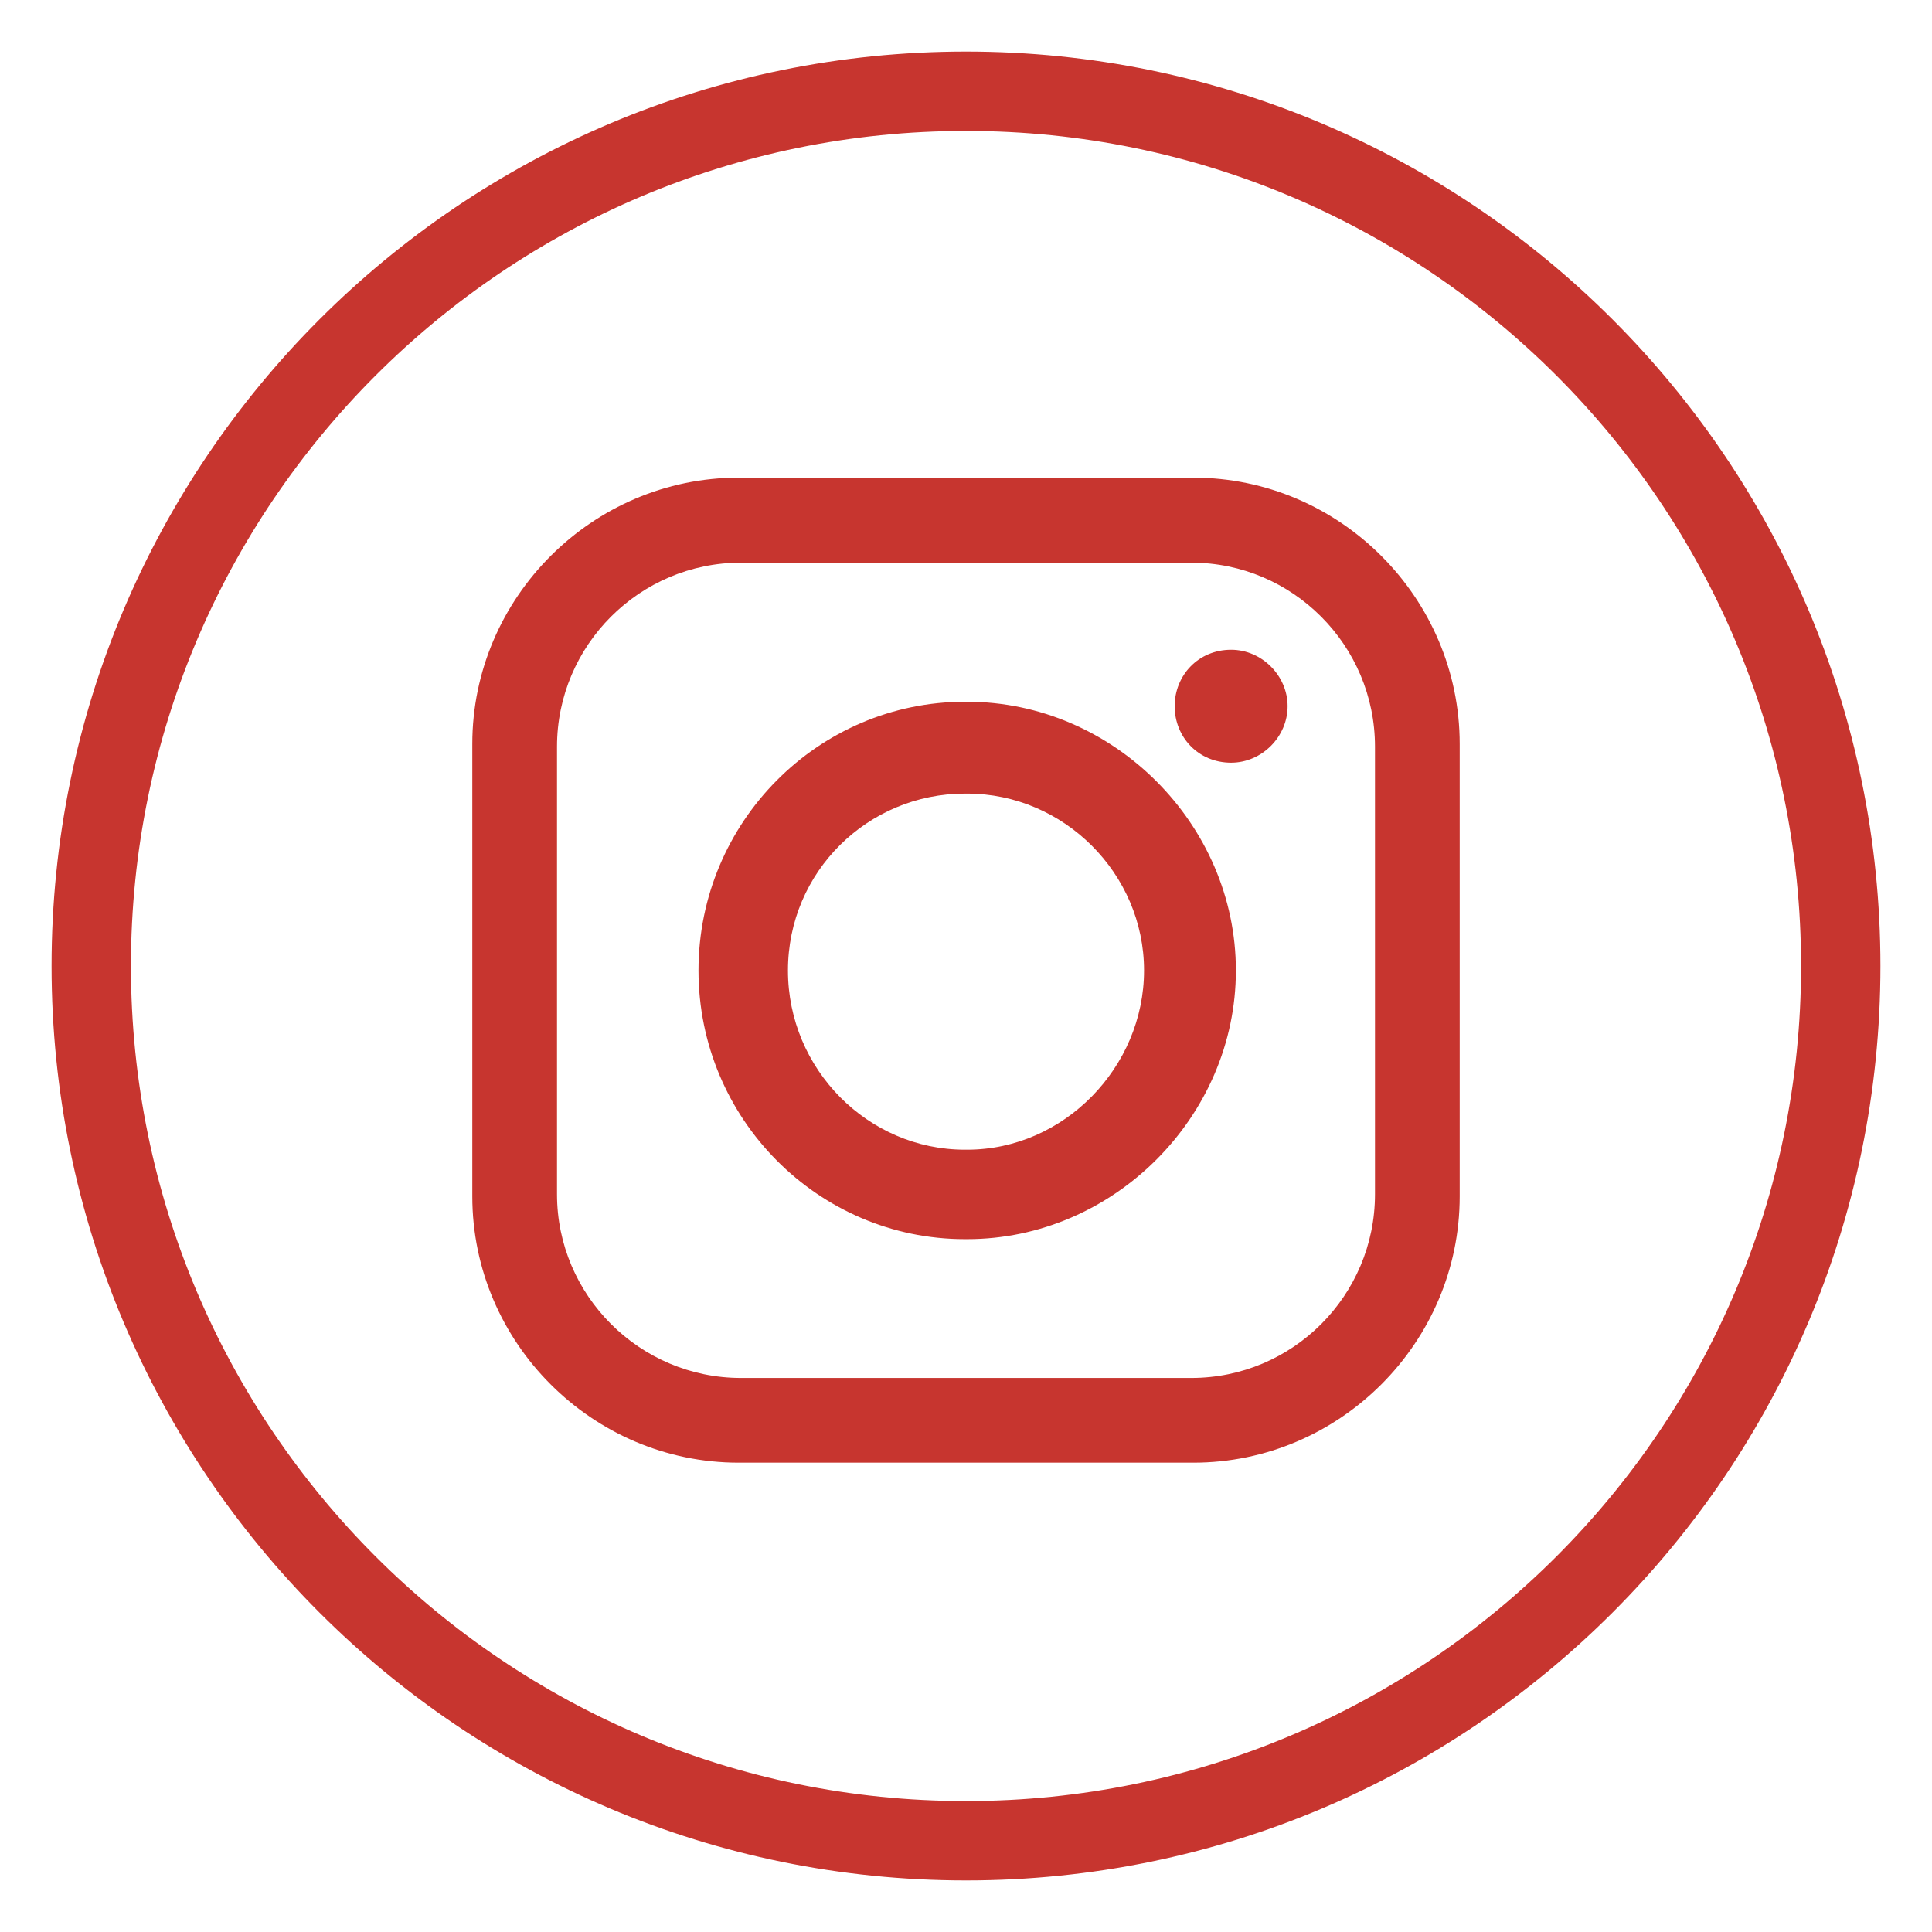
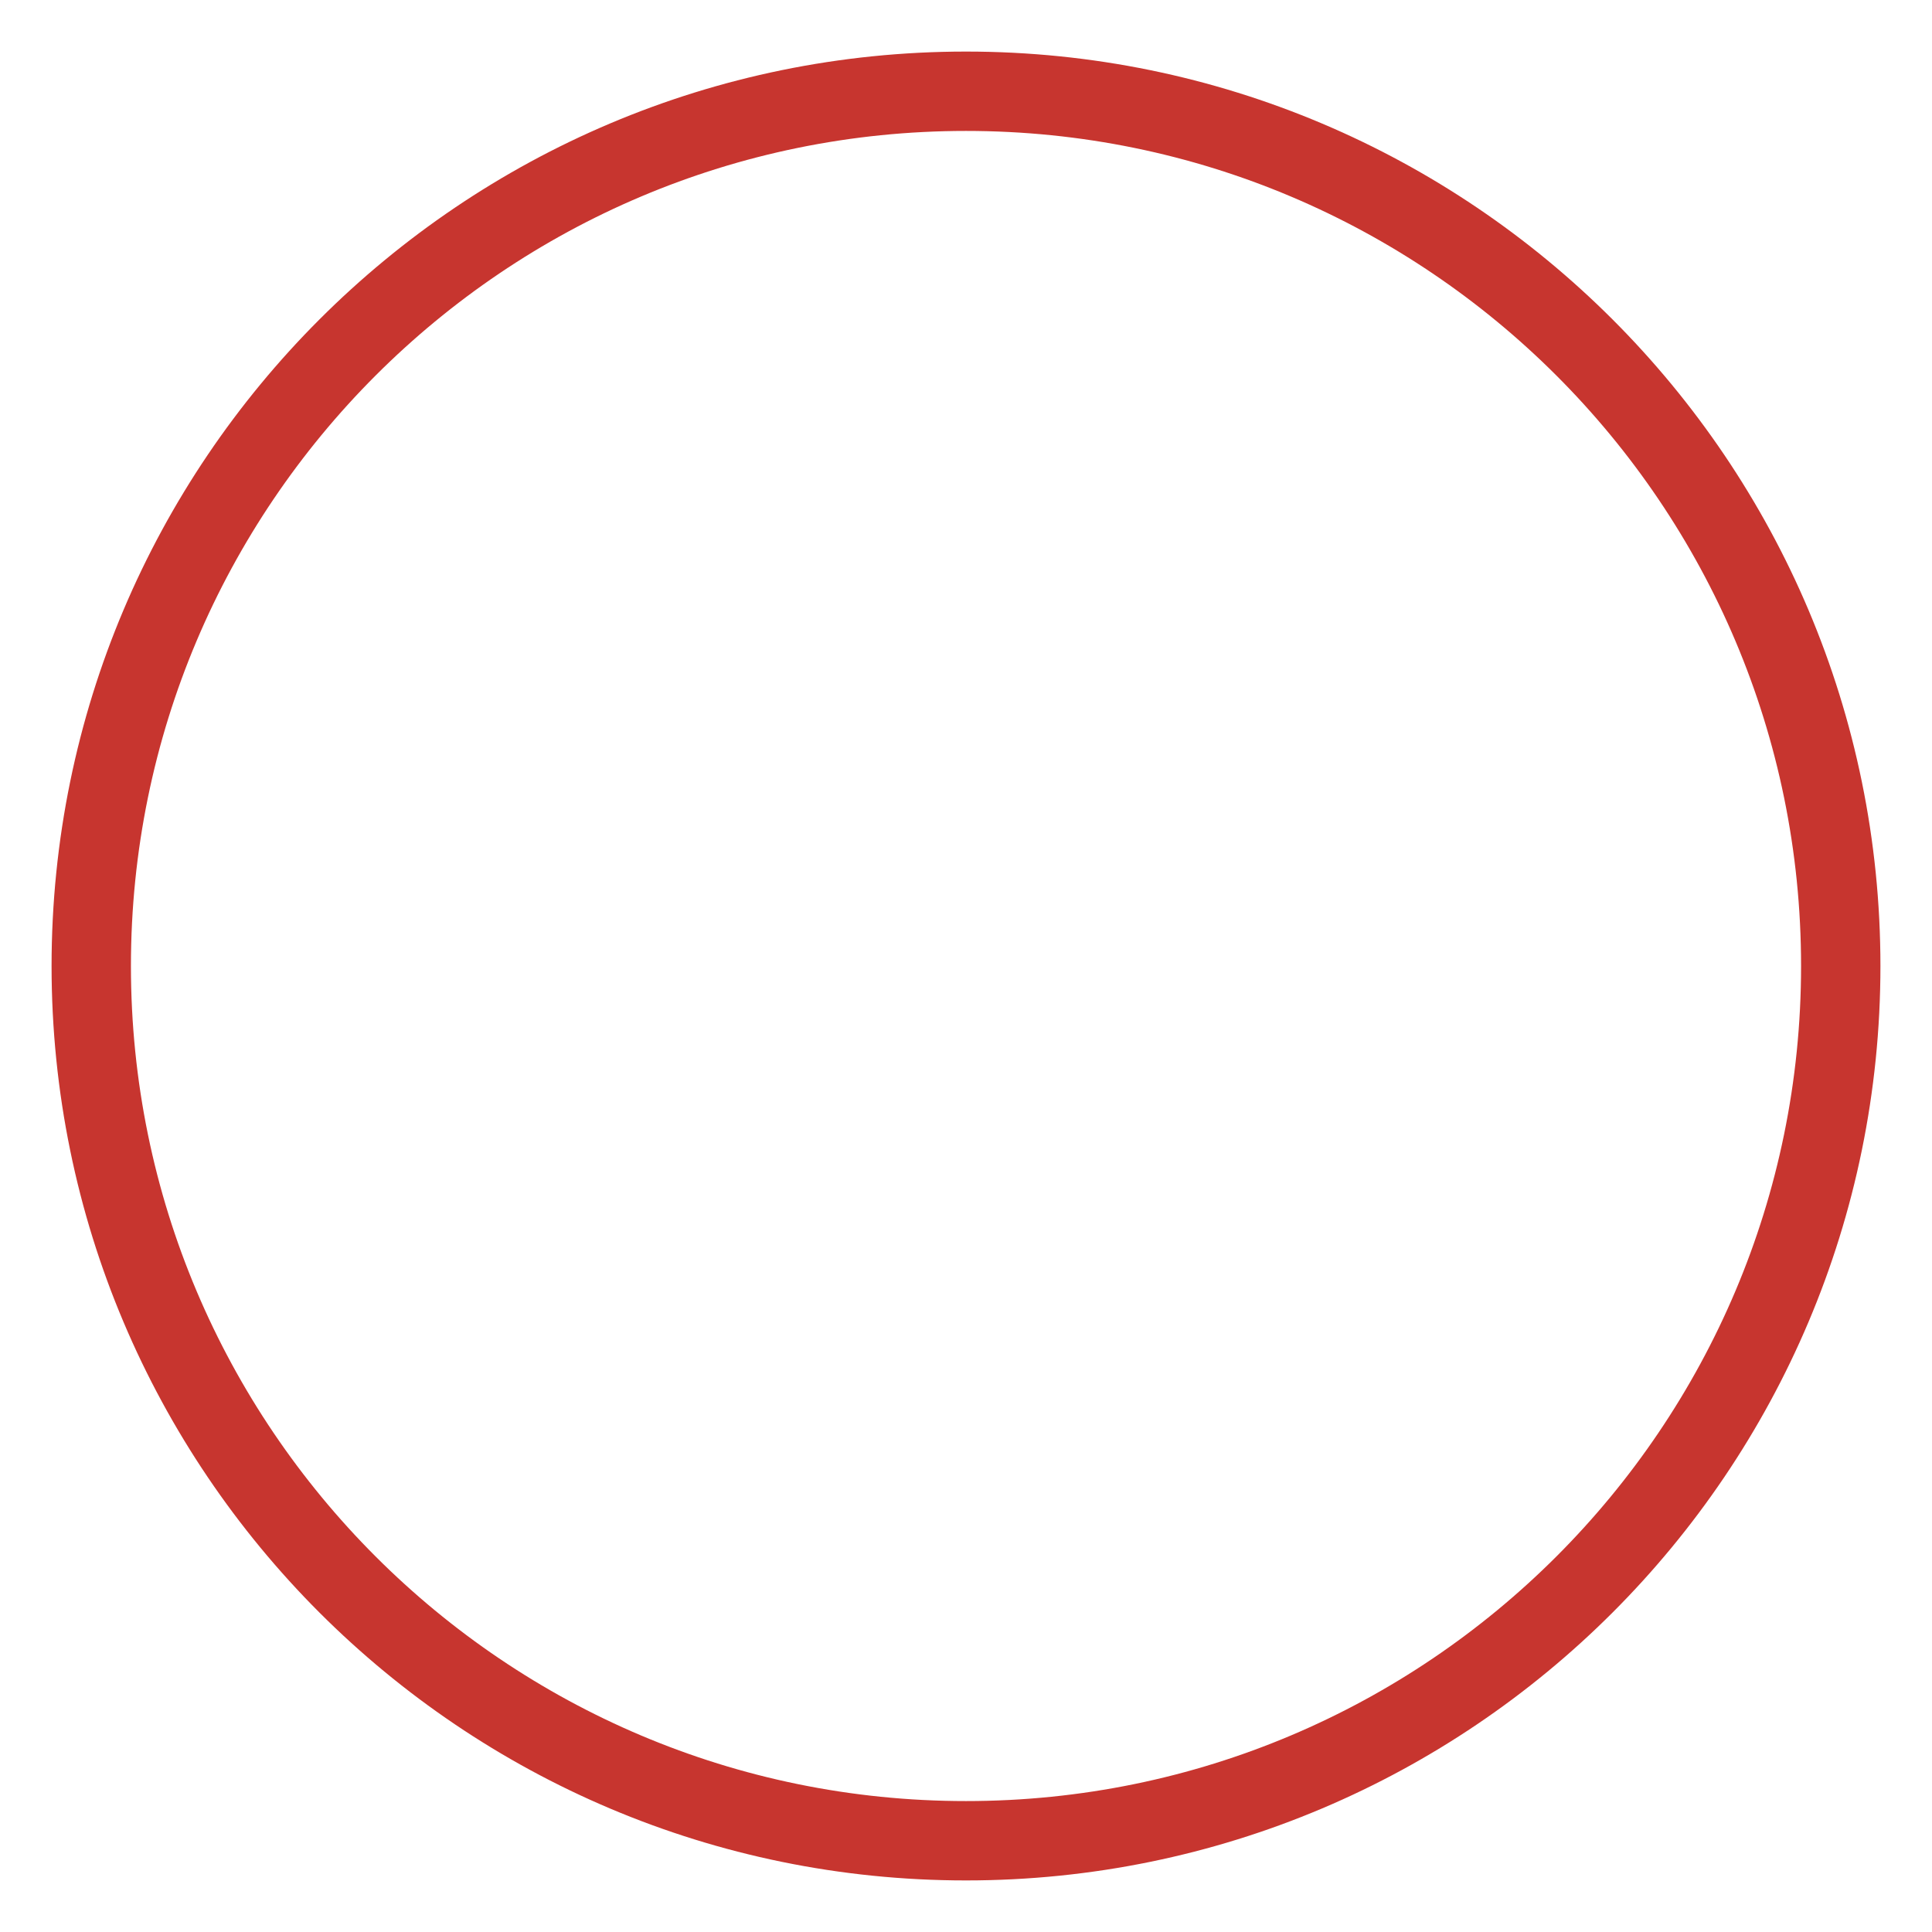
<svg xmlns="http://www.w3.org/2000/svg" id="Ebene_1" version="1.1" viewBox="0 0 65 65">
  <defs>
    <style>
      .st0 {
        fill: #c7352f;
        fill-rule: evenodd;
      }

      .st1 {
        fill: none;
        stroke: #c7352f;
        stroke-miterlimit: 10;
        stroke-width: 2.67px;
      }
    </style>
  </defs>
  <path class="st1" d="M61.93,32.5c0,16.25-13.18,29.43-29.43,29.43S3.07,48.75,3.07,32.5,16.25,3.07,32.5,3.07s29.43,13.18,29.43,29.43Z" />
-   <path class="st0" d="M24.85,16.07h15.3c4.92,0,8.96,4.04,8.96,8.96v15.22c0,4.92-4.04,8.96-8.96,8.96h-15.3c-4.92,0-8.96-4.04-8.96-8.96v-15.22c0-4.92,4.04-8.96,8.96-8.96M41.42,21.86h0c1.03,0,1.9.87,1.9,1.9s-.87,1.9-1.9,1.9c-1.11,0-1.9-.87-1.9-1.9s.79-1.9,1.9-1.9M32.46,23.61h.08c4.92,0,9.04,4.12,9.04,9.04s-4.12,9.04-9.04,9.04h-.08c-4.92,0-8.96-4.04-8.96-9.04s4.04-9.04,8.96-9.04M32.46,26.7h.08c3.25,0,5.95,2.69,5.95,5.95s-2.7,6.03-5.95,6.03h-.08c-3.25,0-5.95-2.7-5.95-6.03s2.7-5.95,5.95-5.95M24.93,18.93h15.15c3.41,0,6.18,2.78,6.18,6.19v15.06c0,3.41-2.77,6.18-6.18,6.18h-15.15c-3.41,0-6.19-2.78-6.19-6.18v-15.06c0-3.41,2.78-6.19,6.19-6.19" />
</svg>